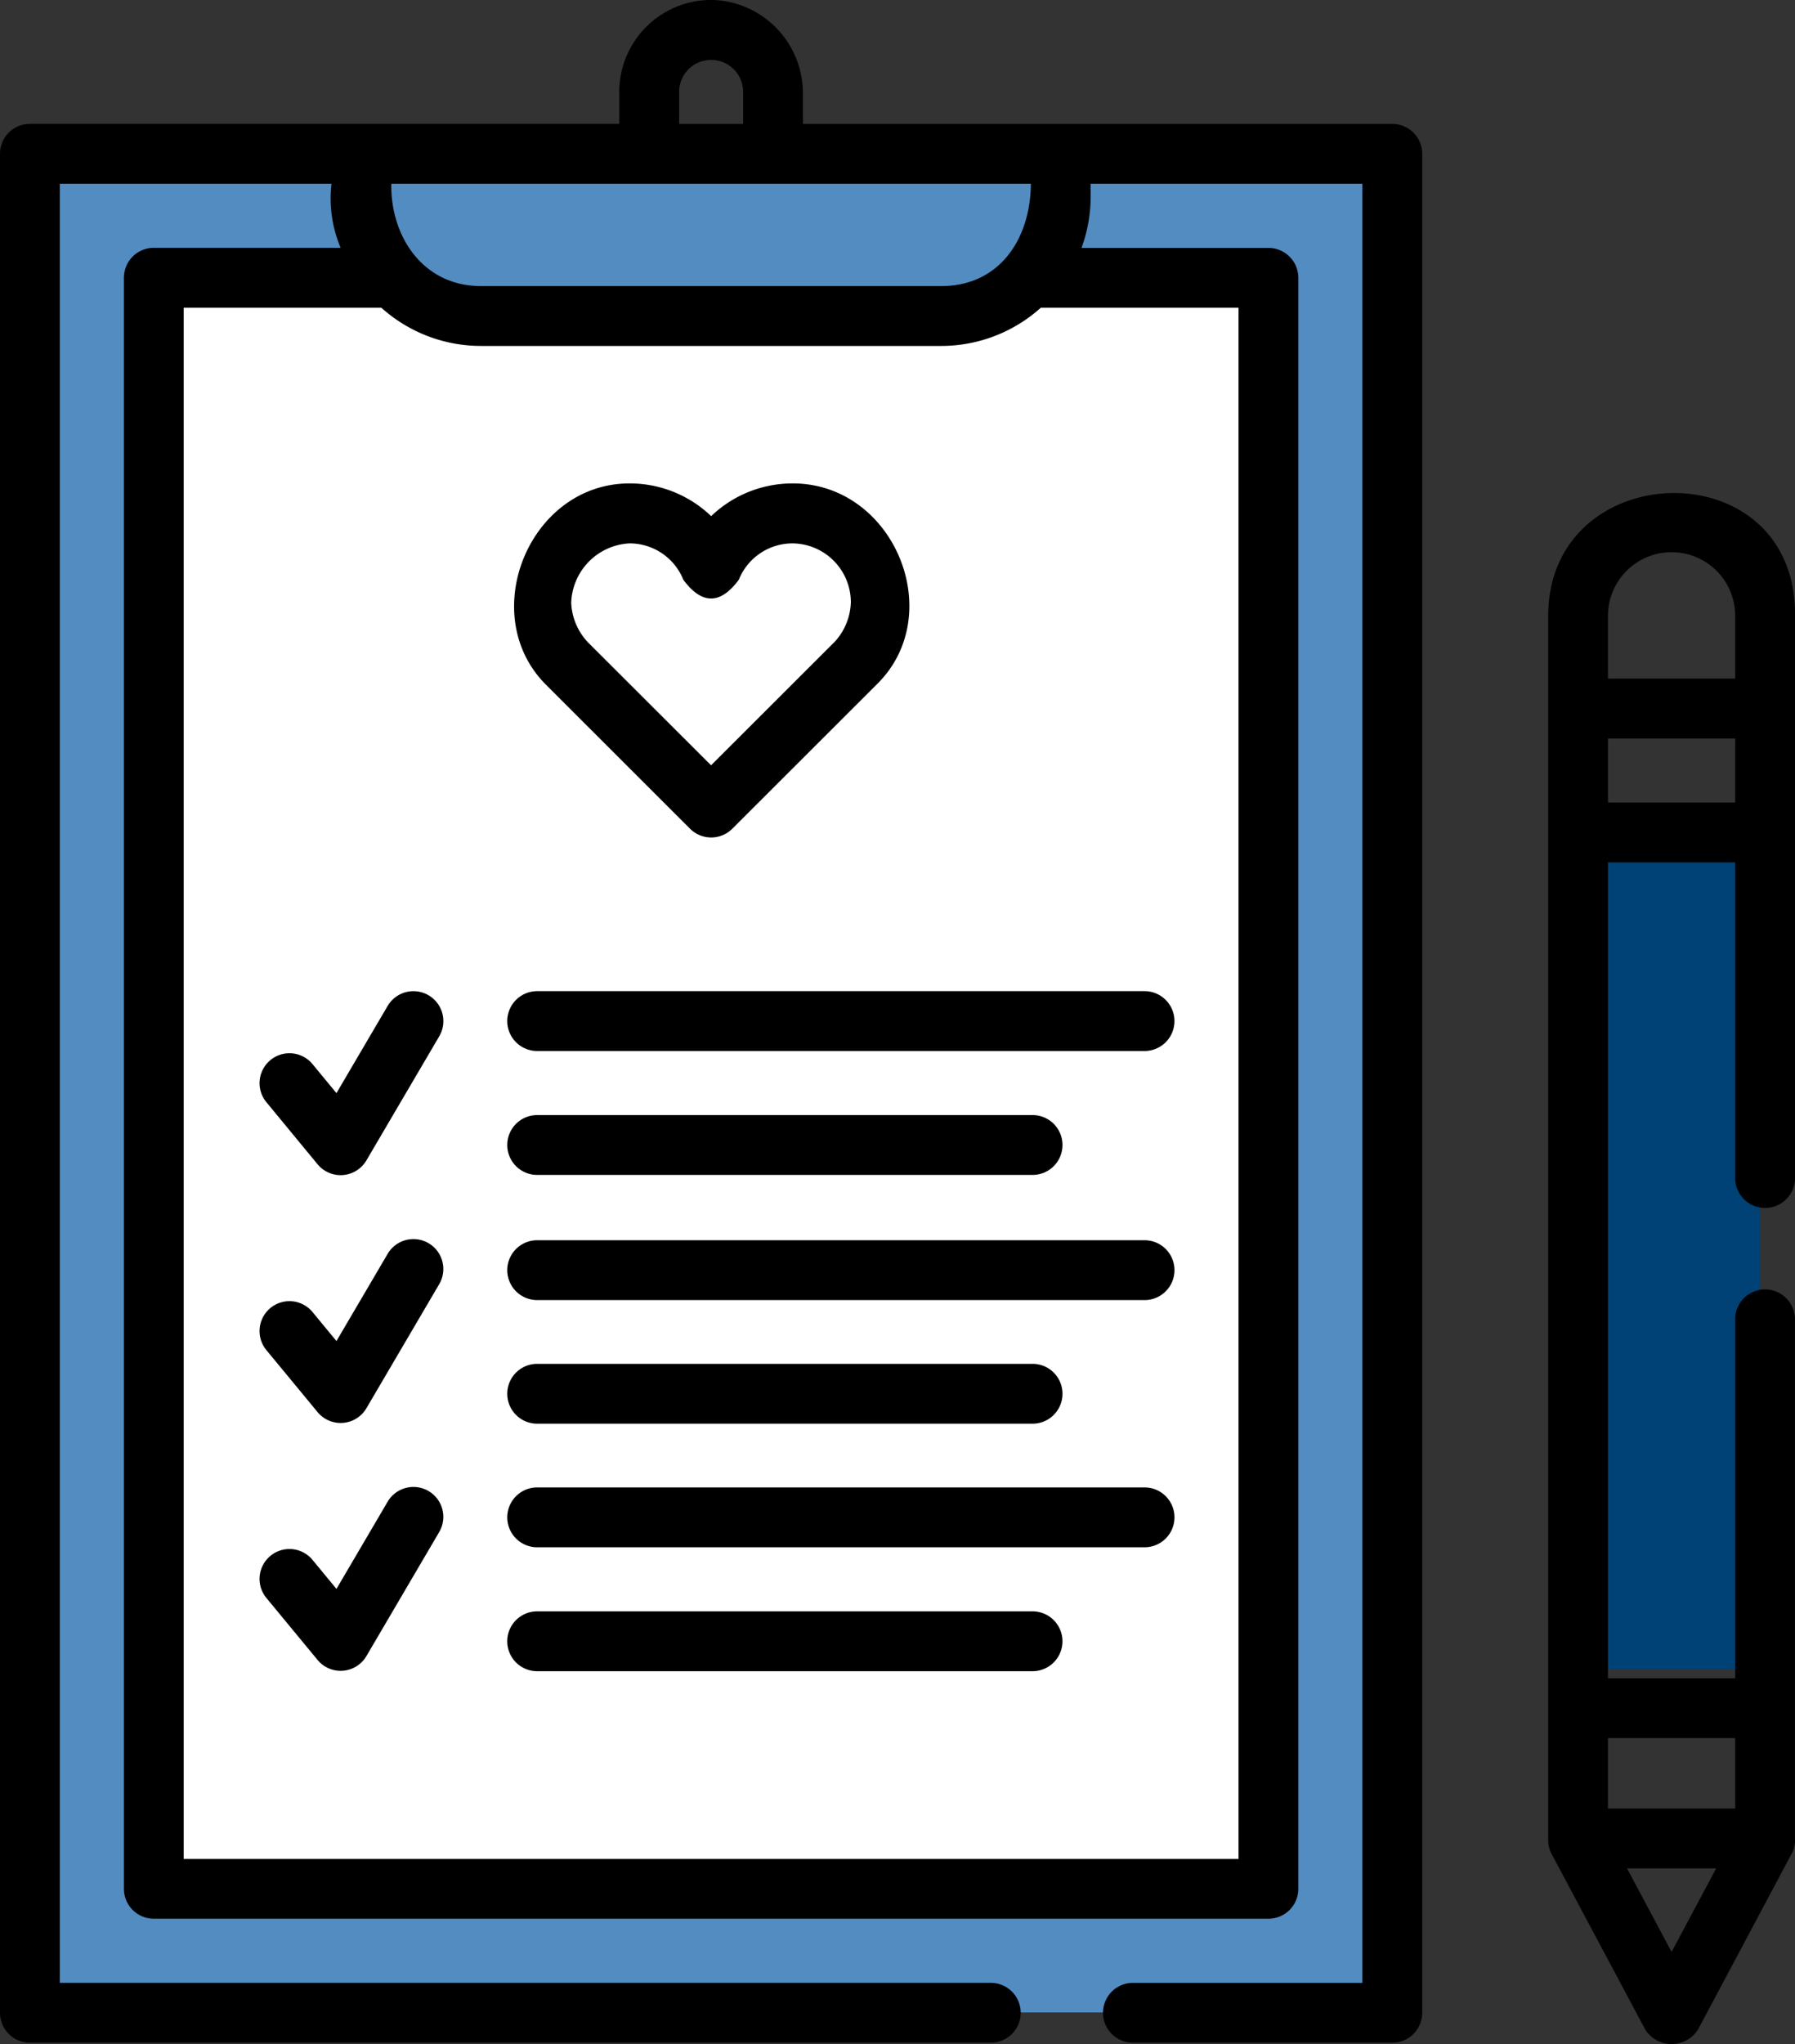
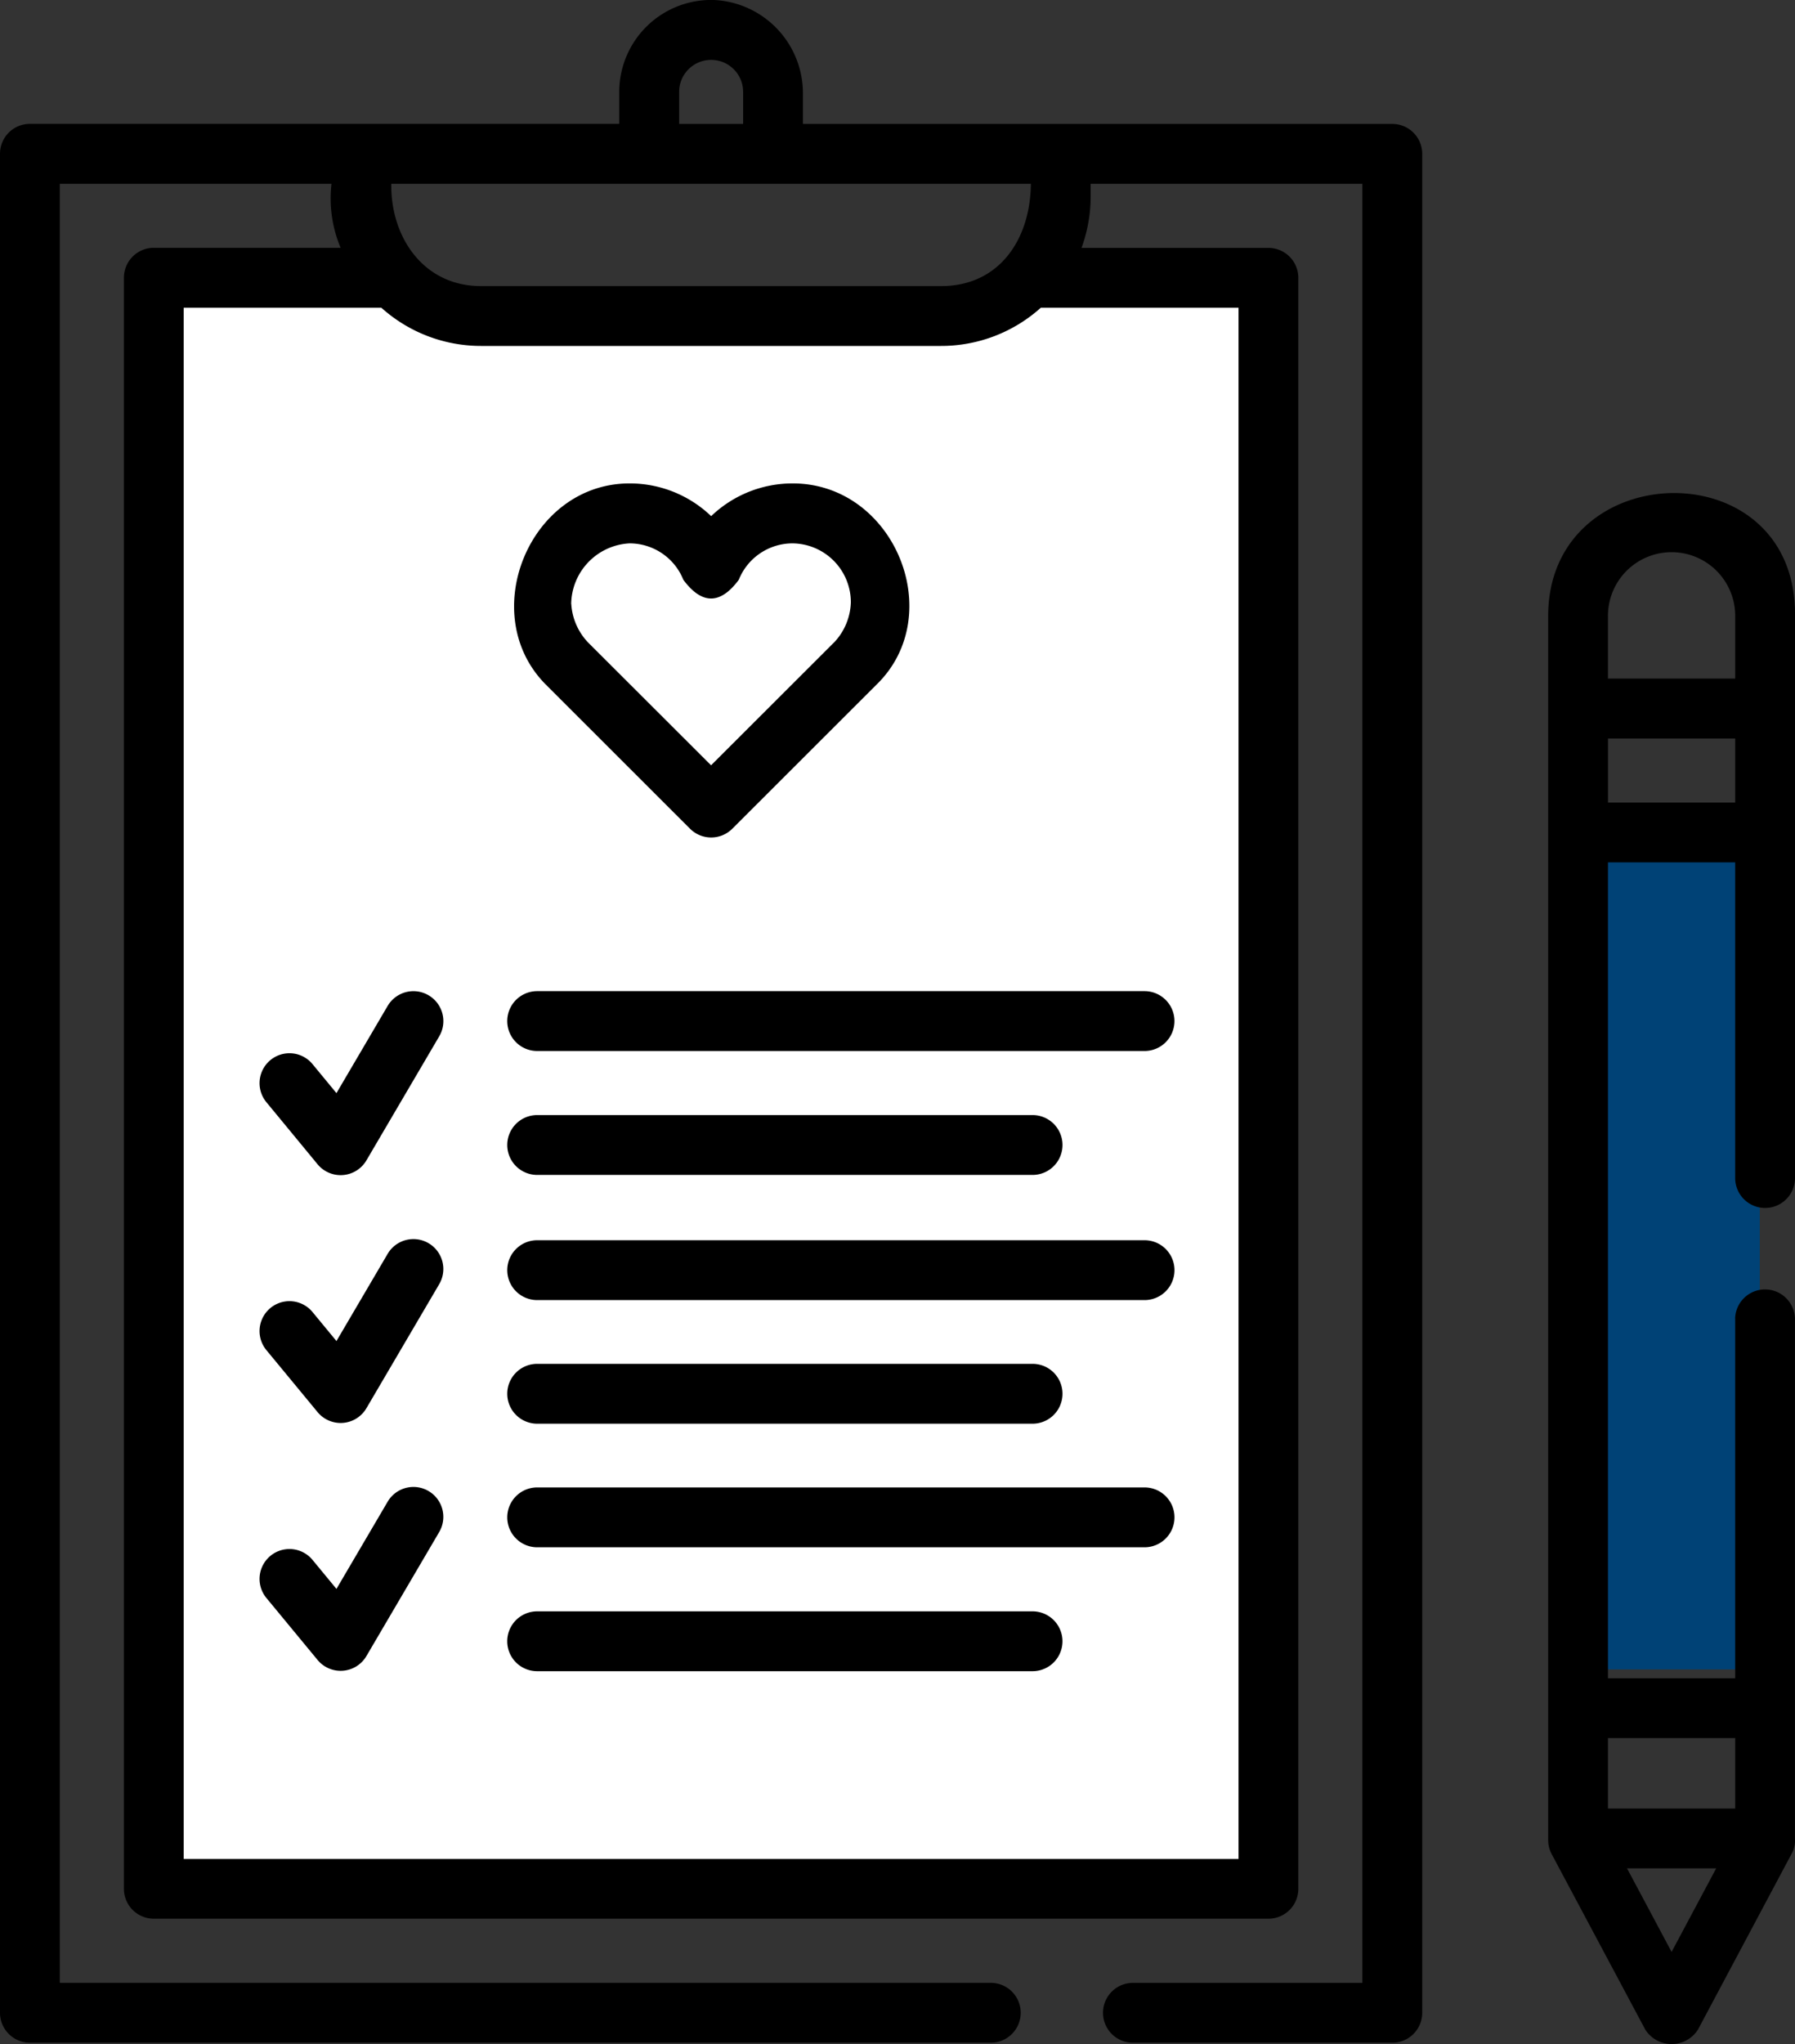
<svg xmlns="http://www.w3.org/2000/svg" width="78.541" height="89.385" viewBox="0 0 78.541 89.385">
  <rect x="0" y="0" width="78.541" height="89.385" fill="#333333" stroke="none" />
  <g id="choose_plan" transform="translate(-280 -3597)">
    <rect id="Rectángulo_3280" width="8" height="36" transform="translate(349 3634)" fill="#004276" />
-     <rect id="Rectángulo_3278" width="60" height="81" transform="translate(281 3604)" fill="#538cc1" />
    <rect id="Rectángulo_3279" width="48" height="70" transform="translate(287 3610)" fill="#fff" />
    <g id="Grupo_32686" transform="translate(280 3597)">
      <path id="Trazado_15494" d="M92,5.418H66.21v-1.3A4.083,4.083,0,0,0,62.347,0a4.022,4.022,0,0,0-4.173,4.015v1.4H32.386a1.308,1.308,0,0,0-1.308,1.308V88.014a1.308,1.308,0,0,0,1.308,1.308H74.431a1.308,1.308,0,0,0,0-2.617H33.695V8.035H45.582a5.562,5.562,0,0,0,.4,2.8H37.806A1.308,1.308,0,0,0,36.5,12.147V82.6A1.308,1.308,0,0,0,37.806,83.9H86.579A1.308,1.308,0,0,0,87.887,82.6V12.147a1.309,1.309,0,0,0-1.308-1.308H78.4a6.513,6.513,0,0,0,.4-2.255V8.035H90.689V86.706H80.649a1.308,1.308,0,0,0,0,2.617H92a1.309,1.309,0,0,0,1.308-1.308V6.727A1.309,1.309,0,0,0,92,5.418Zm-31.206-1.4a1.4,1.4,0,0,1,2.8,0v1.4h-2.8v-1.4ZM76.184,8.035c-.019,2.431-1.383,4.474-3.925,4.474H52.124c-2.543,0-3.961-2.173-3.925-4.474Zm9.086,5.42V81.288H39.115V13.455h8.649a6.515,6.515,0,0,0,4.361,1.671H72.259a6.516,6.516,0,0,0,4.361-1.671Z" transform="translate(-31.078 0.001)" />
      <path id="Trazado_15495" d="M158.3,249.739a1.309,1.309,0,0,0,1.308,1.308h26.577a1.308,1.308,0,0,0,0-2.617H159.609A1.308,1.308,0,0,0,158.3,249.739Z" transform="translate(-136.105 -205.089)" />
      <path id="Trazado_15496" d="M159.609,282.107h21.677a1.308,1.308,0,0,0,0-2.617H159.609a1.308,1.308,0,1,0,0,2.617Z" transform="translate(-136.105 -230.73)" />
      <path id="Trazado_15497" d="M159.609,344.456h21.677a1.308,1.308,0,0,0,0-2.617H159.609a1.308,1.308,0,0,0,0,2.617Z" transform="translate(-136.105 -282.201)" />
      <path id="Trazado_15498" d="M186.186,310.861H159.609a1.308,1.308,0,0,0,0,2.617h26.577a1.308,1.308,0,0,0,0-2.617Z" transform="translate(-136.105 -256.628)" />
      <path id="Trazado_15499" d="M186.186,372.817H159.609a1.308,1.308,0,0,0,0,2.617h26.577a1.308,1.308,0,0,0,0-2.617Z" transform="translate(-136.105 -307.775)" />
      <path id="Trazado_15500" d="M181.285,403.876H159.608a1.308,1.308,0,1,0,0,2.617h21.677a1.308,1.308,0,1,0,0-2.617Z" transform="translate(-136.105 -333.415)" />
      <path id="Trazado_15501" d="M103.57,248.61a1.309,1.309,0,0,0-1.791.466l-2.239,3.812-1.048-1.269a1.308,1.308,0,1,0-2.017,1.667L98.714,256a1.309,1.309,0,0,0,2.137-.171l3.185-5.424A1.309,1.309,0,0,0,103.57,248.61Z" transform="translate(-84.818 -205.088)" />
      <path id="Trazado_15502" d="M103.57,310.749a1.308,1.308,0,0,0-1.791.466l-2.239,3.812-1.048-1.269a1.308,1.308,0,0,0-2.017,1.667l2.239,2.71a1.309,1.309,0,0,0,2.137-.171l3.185-5.424A1.308,1.308,0,0,0,103.57,310.749Z" transform="translate(-84.818 -256.386)" />
      <path id="Trazado_15503" d="M103.57,372.873a1.309,1.309,0,0,0-1.791.466l-2.239,3.812-1.048-1.269a1.308,1.308,0,0,0-2.017,1.667l2.239,2.71a1.309,1.309,0,0,0,2.137-.171l3.185-5.424A1.309,1.309,0,0,0,103.57,372.873Z" transform="translate(-84.818 -307.672)" />
      <path id="Trazado_15504" d="M167.713,136.292a1.309,1.309,0,0,0,1.849,0l6.309-6.3c3.147-3.057.773-8.8-3.662-8.8a5.142,5.142,0,0,0-3.572,1.431,5.142,5.142,0,0,0-3.572-1.431c-4.386,0-6.714,5.721-3.669,8.79Zm-5.2-9.827a2.689,2.689,0,0,1,2.548-2.651,2.534,2.534,0,0,1,2.359,1.592q1.213,1.636,2.426,0a2.534,2.534,0,0,1,2.359-1.592,2.576,2.576,0,0,1,2.544,2.575,2.663,2.663,0,0,1-.708,1.73l-.016.016-5.392,5.383-5.374-5.364A2.666,2.666,0,0,1,162.517,126.465Z" transform="translate(-137.52 -100.053)" />
      <path id="Trazado_15505" d="M427.54,159.678v15.73h-5.567V139.732h5.567v13.839a1.309,1.309,0,0,0,2.617,0v-24.61c.087-7.313-10.8-7.031-10.8,0v53.523a1.308,1.308,0,0,0,.154.616l4.093,7.669a1.366,1.366,0,0,0,2.309,0L430,183.1a1.183,1.183,0,0,0,.154-.691V176.72s0,0,0,0,0,0,0,0V159.678a1.309,1.309,0,0,0-2.617,0Zm0-22.562h-5.566v-2.8h5.566Zm-5.567-8.154a2.784,2.784,0,1,1,5.567.064v2.67h-5.567Zm2.784,58.413-1.949-3.653h3.9Zm2.783-6.27h-5.567v-3.08h5.567Z" transform="translate(-351.616 -102.022)" />
    </g>
  </g>
</svg>